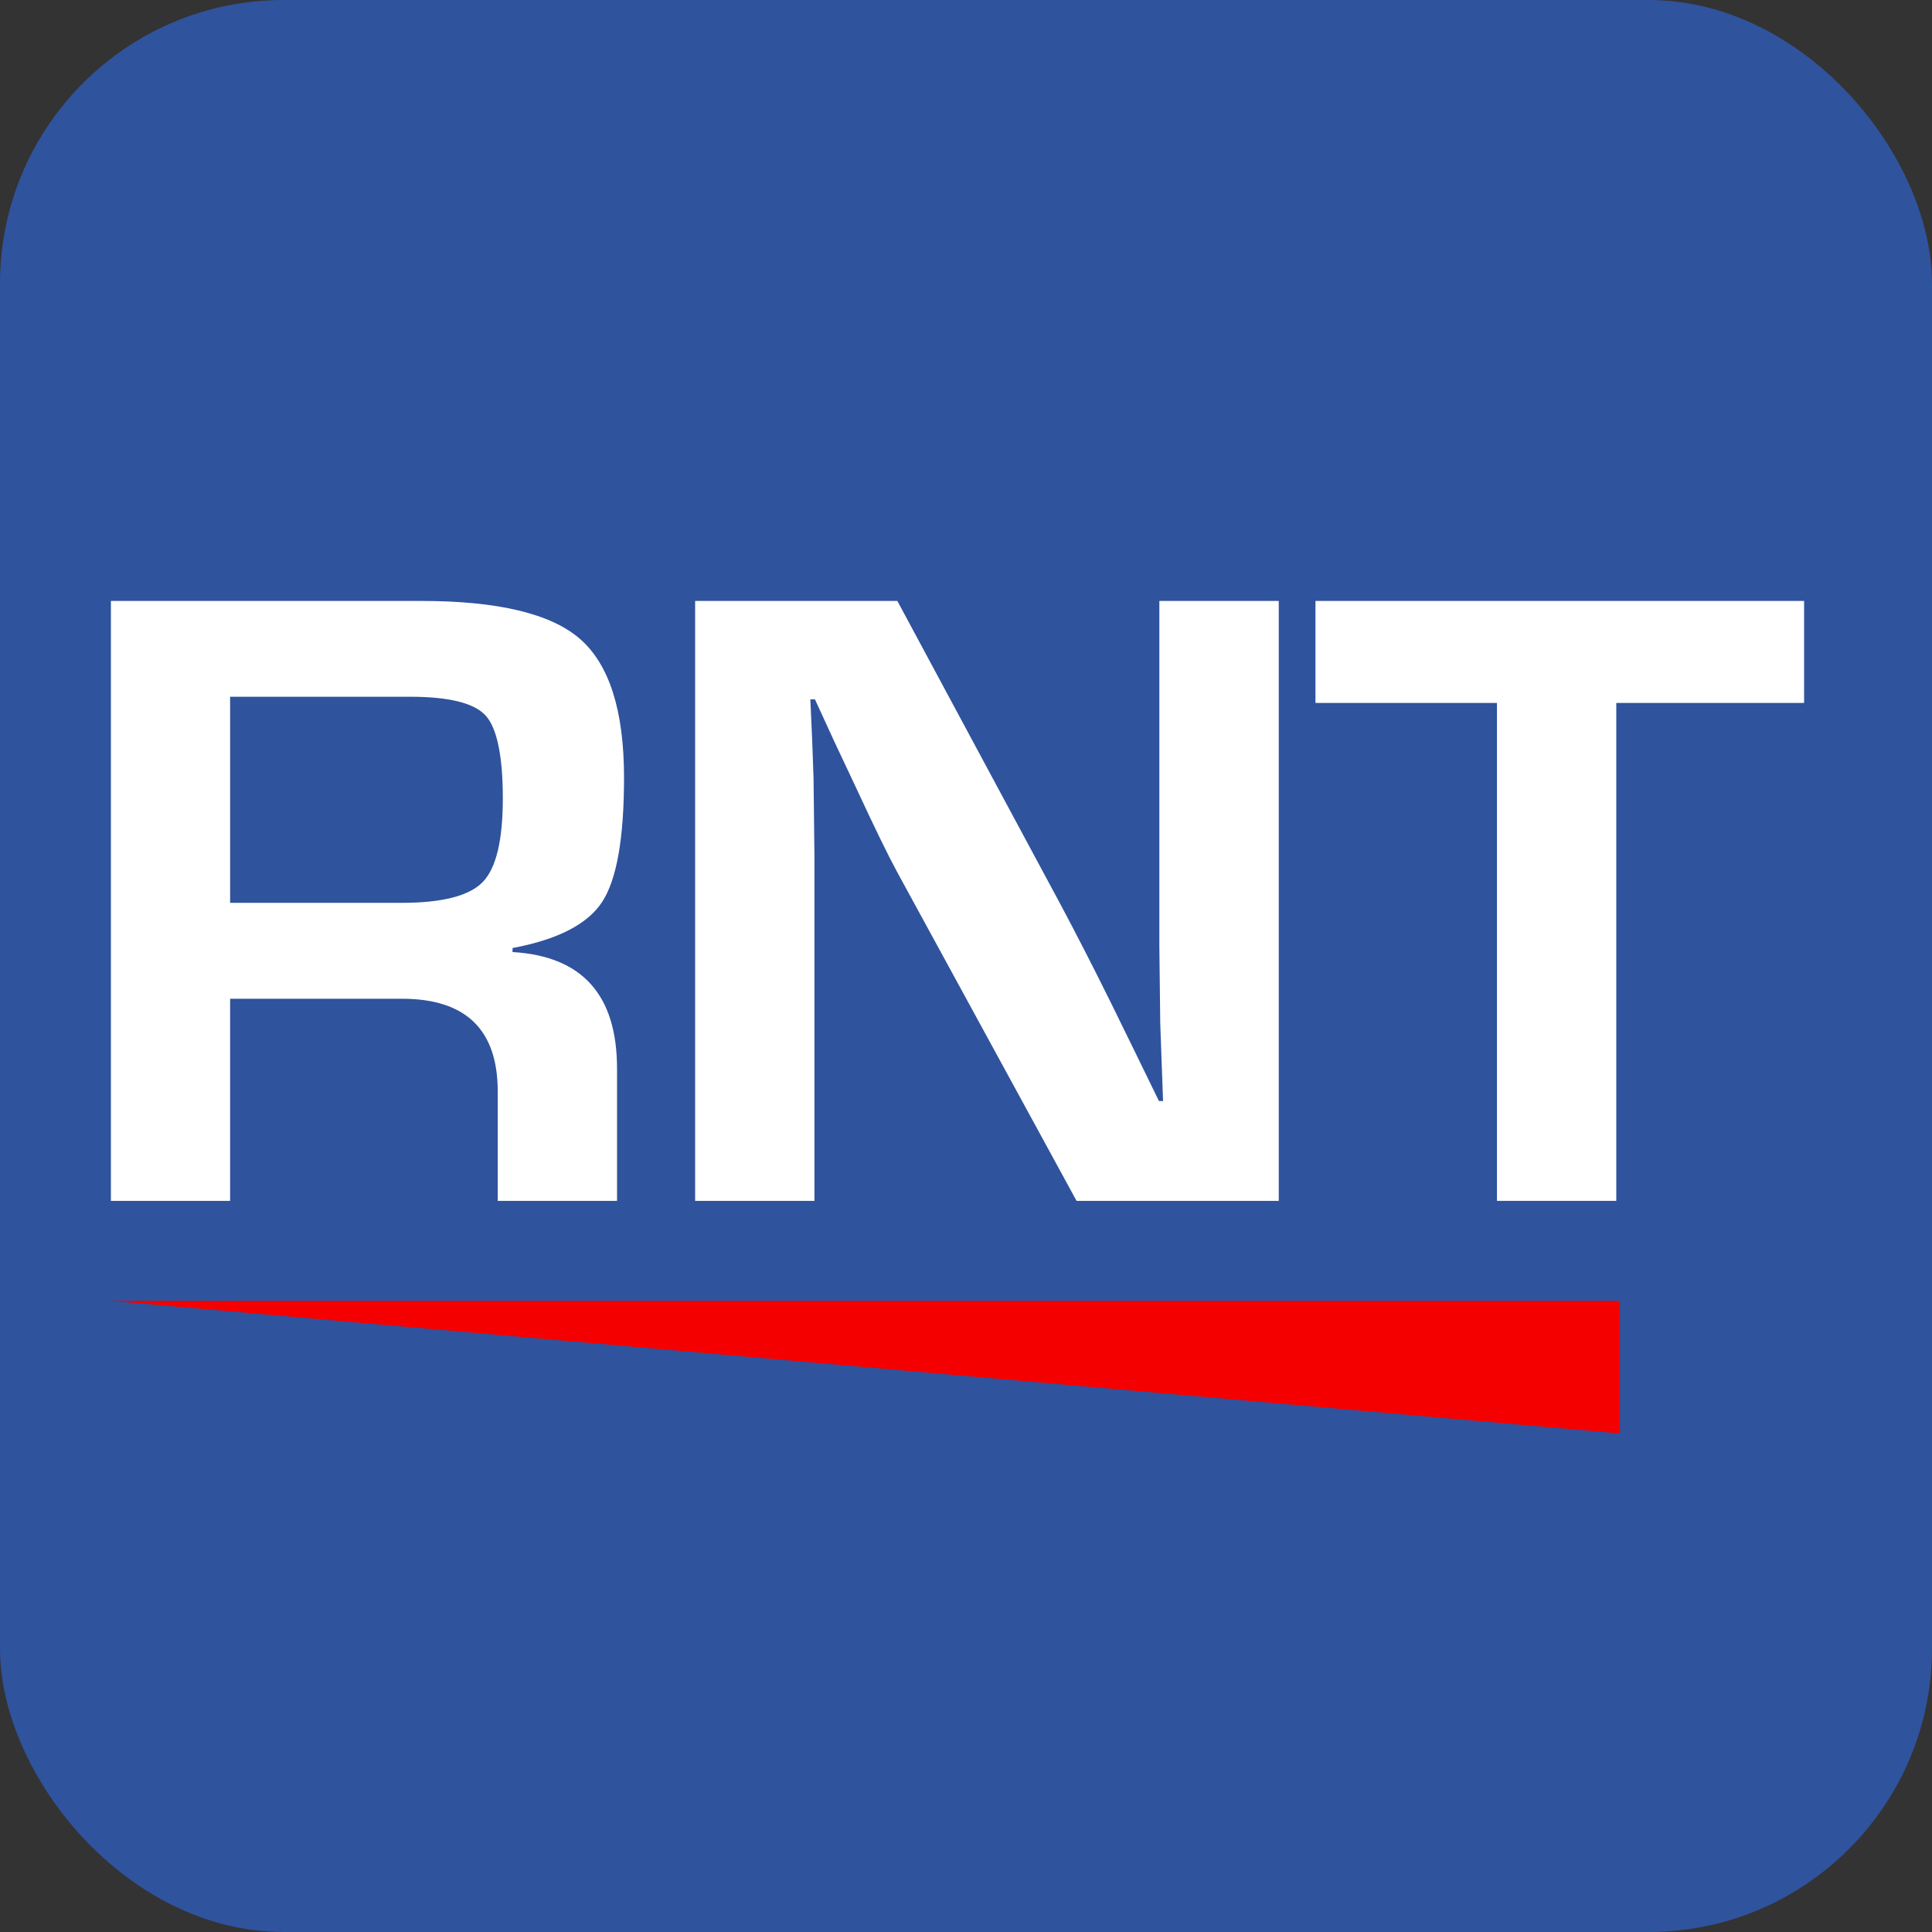
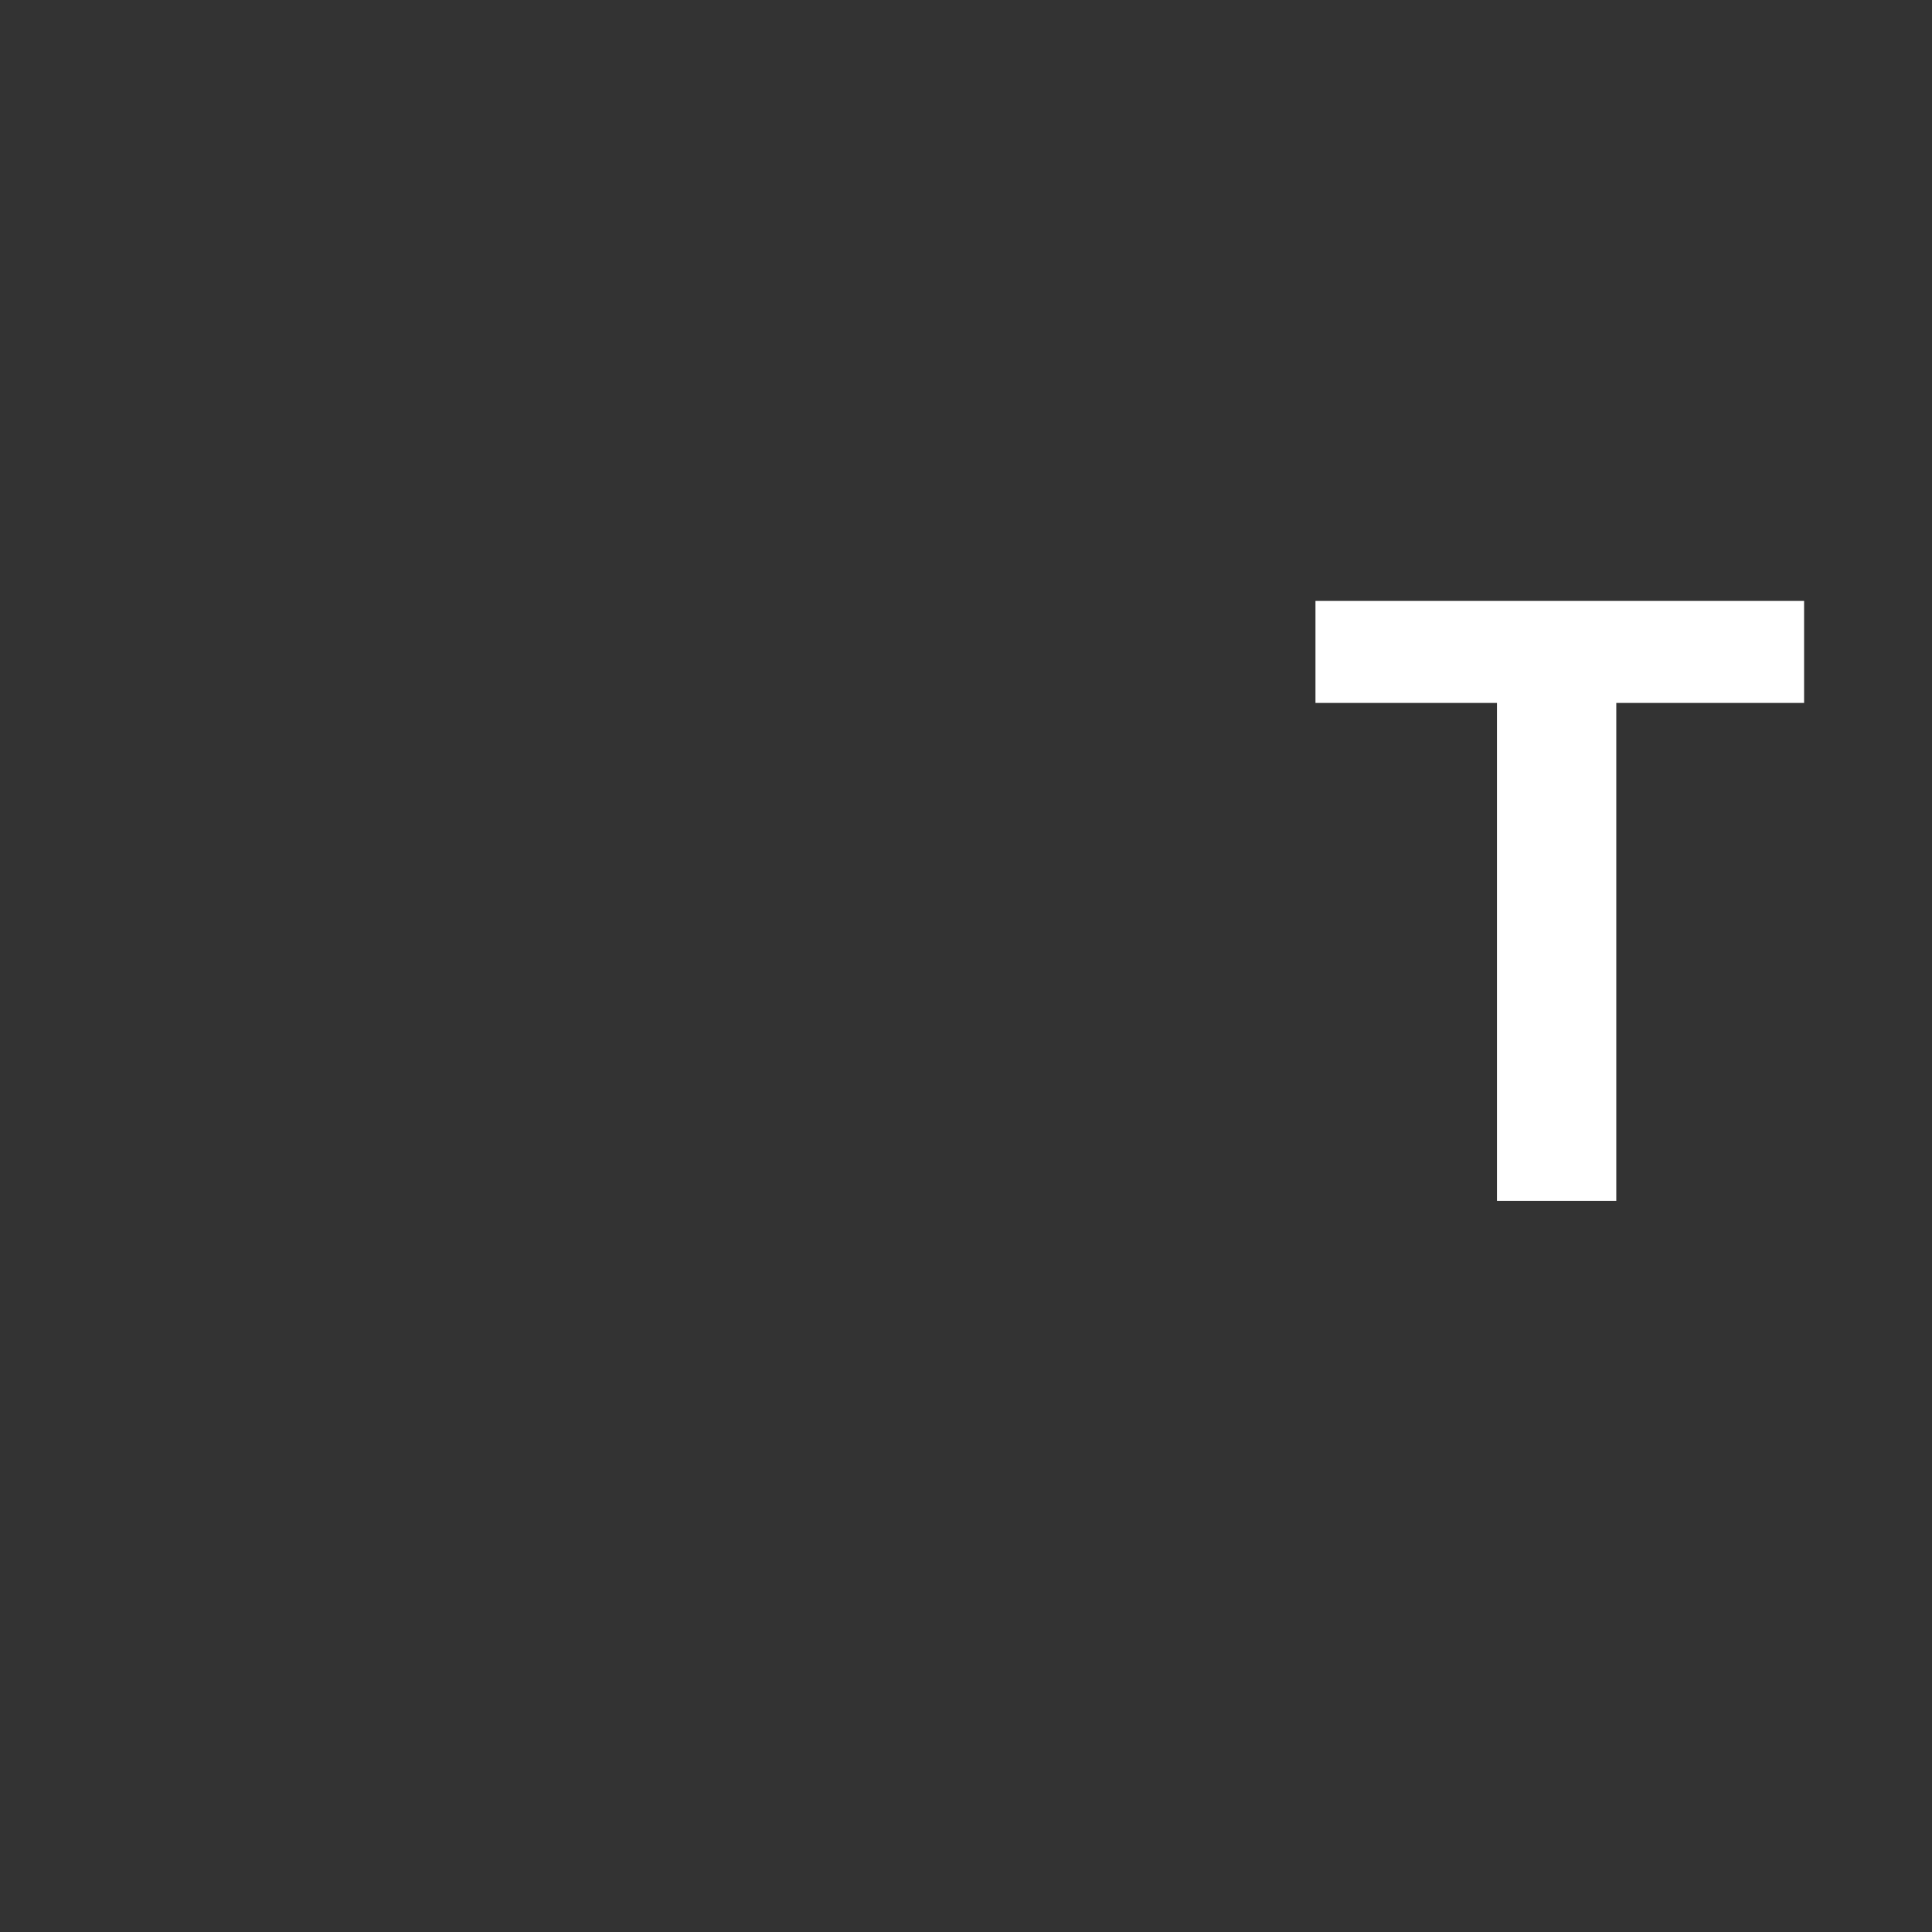
<svg xmlns="http://www.w3.org/2000/svg" id="GEM" viewBox="0 0 193.19 193.19">
  <rect x="0" y="0" width="193.19" height="193.19" fill="#333333" stroke="none" />
  <defs>
    <style>
      .cls-1 {
        fill: #f40000;
      }

      .cls-2 {
        fill: #2f539d;
      }

      .cls-3 {
        fill: #fff;
      }
    </style>
  </defs>
-   <rect class="cls-2" x="0" width="193.19" height="193.19" rx="28.35" ry="28.35" />
  <g>
-     <path class="cls-3" d="M11.09,120.08v-59.99h31c7.71,0,13.02,1.27,15.93,3.82s4.38,7.16,4.38,13.84c0,6.06-.73,10.21-2.19,12.44-1.46,2.23-4.44,3.76-8.96,4.61v.4c6.97.41,10.45,4.29,10.45,11.65v13.23h-11.93v-10.94c0-6.18-3.19-9.27-9.58-9.27h-17.18v20.21h-11.93ZM23.02,90.28h17.13c4.08,0,6.79-.7,8.13-2.09,1.34-1.39,2-4.18,2-8.37s-.58-7.04-1.73-8.28c-1.15-1.25-3.68-1.87-7.58-1.87h-17.96v20.61Z" />
-     <path class="cls-3" d="M127.87,60.09v59.99h-20.22l-17.96-32.92c-.89-1.64-2.29-4.51-4.19-8.61l-2.03-4.31-1.98-4.31h-.46l.18,3.96.14,3.91.09,7.87v34.41h-11.93v-59.99h20.22l16.35,30.41c1.44,2.7,3.12,5.96,5.02,9.8l2.39,4.88,2.4,4.92h.41l-.14-3.87-.14-3.87-.09-7.73v-34.54h11.93Z" />
    <path class="cls-3" d="M161.62,70.29v49.79h-11.93v-49.79h-18.15v-10.2h48.86v10.2h-18.79Z" />
  </g>
-   <polyline class="cls-1" points="11.09 130.08 161.98 130.08 161.98 143.34 133.55 140.84 11.09 130.08" />
</svg>